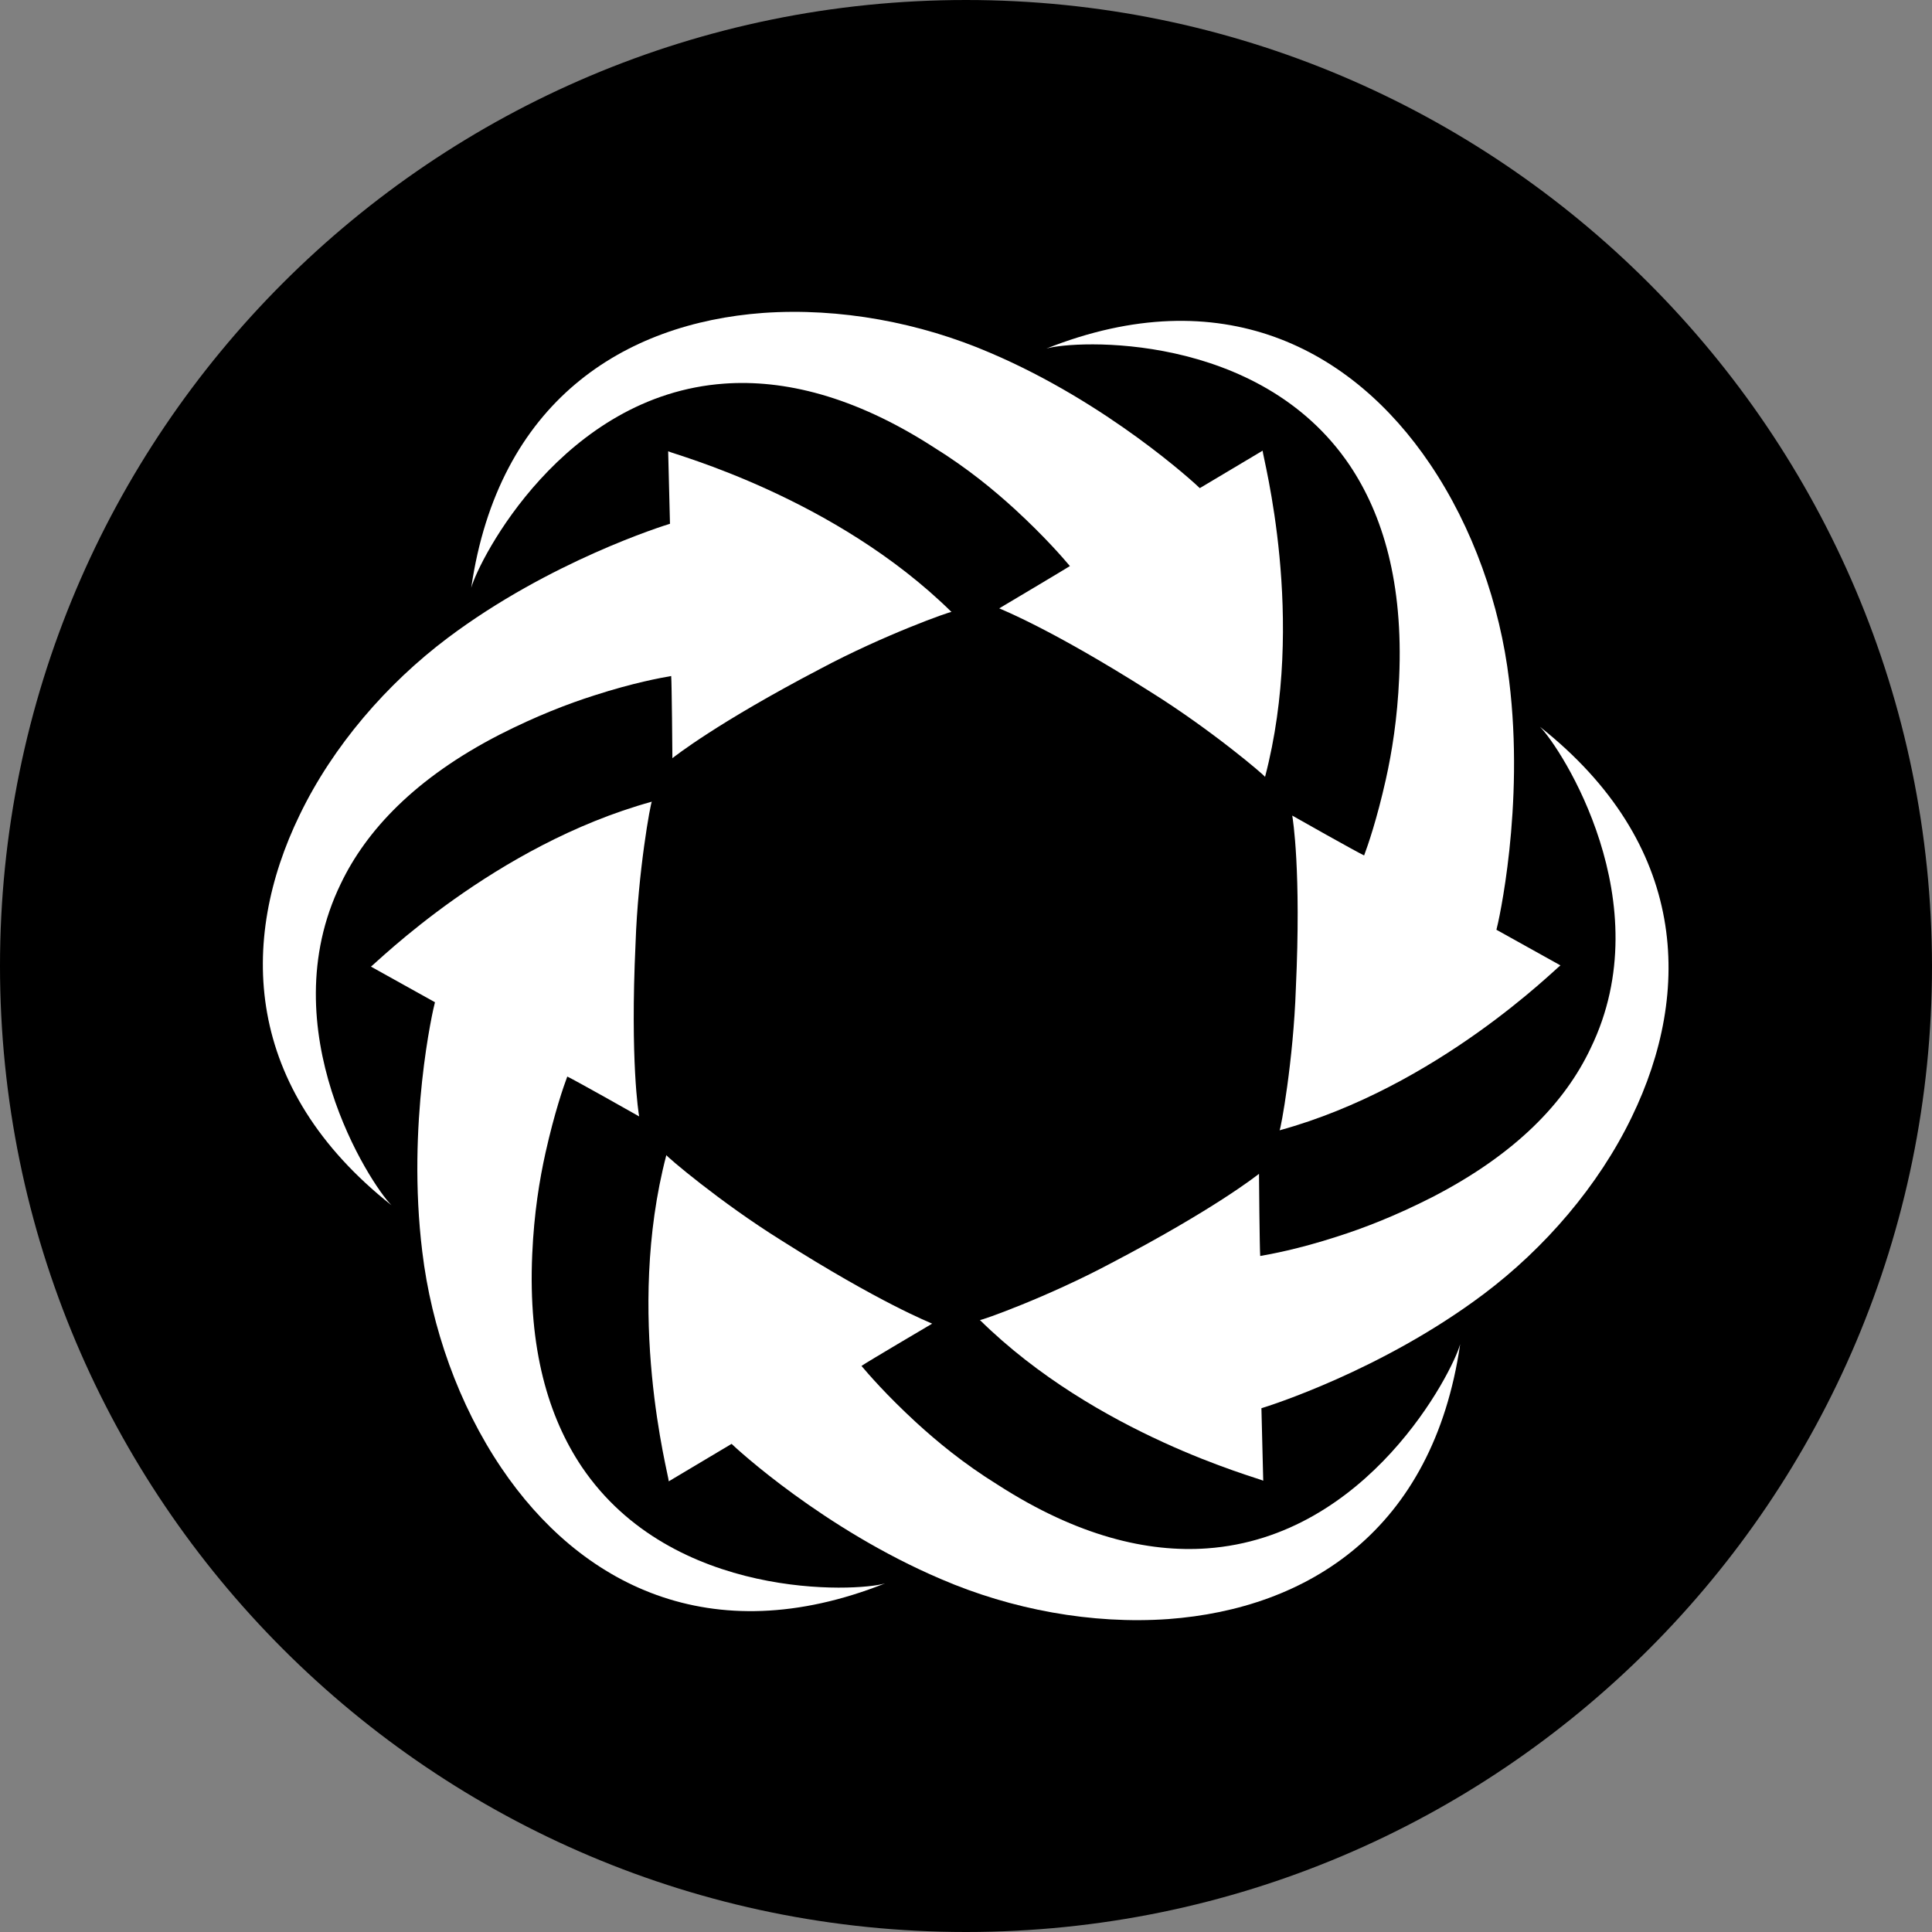
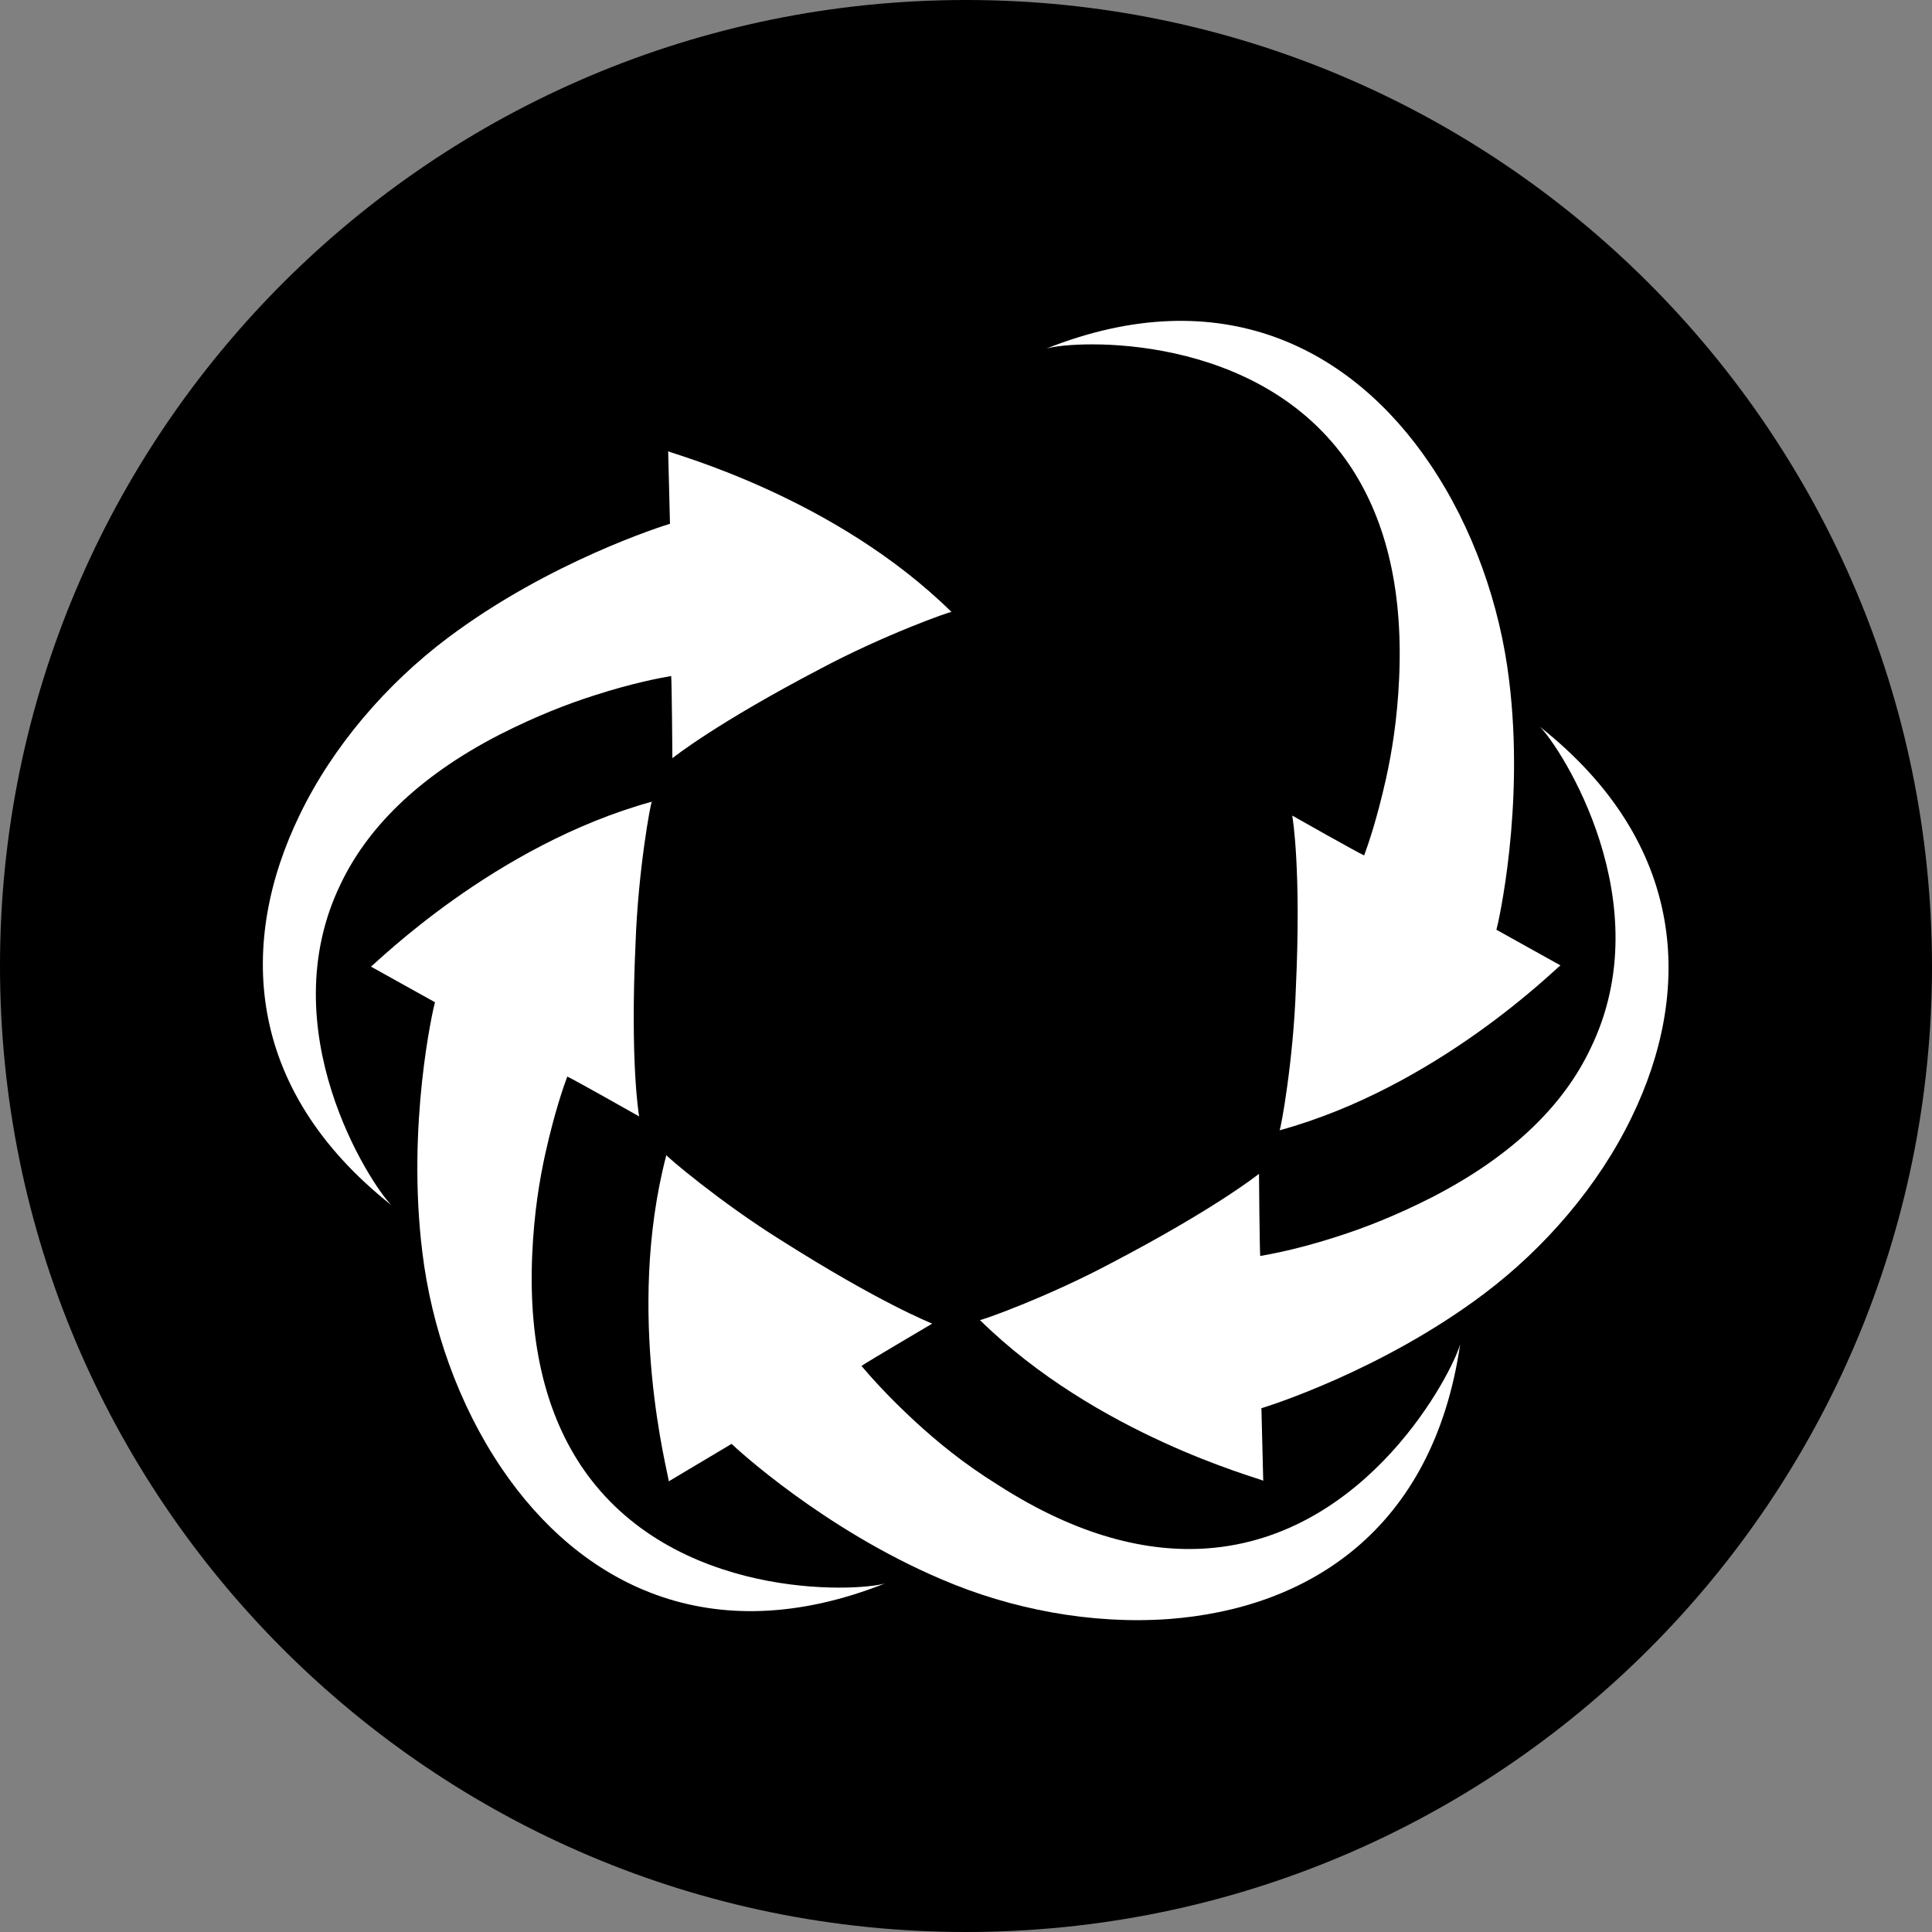
<svg xmlns="http://www.w3.org/2000/svg" id="_图层_2" data-name="图层 2" viewBox="0 0 31.98 31.98">
  <rect x="0" y="0" width="31.98" height="31.98" fill="#808080" stroke="none" />
  <g id="_图层_1-2" data-name=" 图层 1">
    <g id="icon-1">
      <path d="m15.99,0C7.16,0,0,7.16,0,15.99s7.16,15.99,15.99,15.99,15.99-7.16,15.99-15.99c-.01-8.83-7.17-15.99-15.99-15.99Z" style="fill: #000; stroke-width: 0px;" />
      <g>
-         <path d="m20.9,7.46c0,.1.73,2.77.04,5.4,0-.02-.89-.78-1.9-1.41-1.64-1.04-2.46-1.36-2.5-1.38.05-.03,1.06-.63,1.17-.7-.11-.13-.41-.48-.91-.94-.34-.31-.77-.67-1.35-1.03-1.32-.85-2.48-1.12-3.46-1.05-2.67.19-4.06,2.91-4.19,3.38.45-3.09,2.53-4.38,4.83-4.55,1.27-.09,2.6.16,3.76.66,1.95.83,3.4,2.17,3.47,2.24,0,0,1.04-.62,1.04-.62Z" style="fill: #fff; stroke-width: 0px;" />
-         <path d="m11.06,7.47c.09.05,2.76.76,4.69,2.66-.02-.01-1.12.38-2.17.94-1.72.9-2.41,1.45-2.45,1.48,0-.06-.01-1.24-.02-1.36-.17.03-.62.11-1.27.32-.44.14-.96.34-1.57.65-1.4.72-2.21,1.59-2.63,2.47-1.17,2.41.49,4.97.84,5.32-2.45-1.94-2.53-4.38-1.52-6.46.55-1.14,1.44-2.17,2.45-2.93,1.69-1.27,3.58-1.86,3.68-1.89,0,0-.03-1.2-.03-1.2Z" style="fill: #fff; stroke-width: 0px;" />
+         <path d="m11.06,7.47c.09.05,2.76.76,4.69,2.66-.02-.01-1.12.38-2.17.94-1.72.9-2.41,1.45-2.45,1.48,0-.06-.01-1.24-.02-1.36-.17.03-.62.11-1.27.32-.44.14-.96.34-1.57.65-1.4.72-2.21,1.59-2.63,2.47-1.17,2.41.49,4.97.84,5.32-2.45-1.94-2.53-4.38-1.52-6.46.55-1.14,1.44-2.17,2.45-2.93,1.69-1.27,3.58-1.86,3.68-1.89,0,0-.03-1.2-.03-1.2" style="fill: #fff; stroke-width: 0px;" />
        <path d="m6.14,16c.08-.05,2.04-2.01,4.65-2.73-.02.01-.23,1.16-.27,2.35-.09,1.94.05,2.81.06,2.86-.05-.03-1.08-.61-1.19-.66-.06.16-.21.59-.36,1.26-.1.45-.19,1-.22,1.68-.07,1.57.27,2.7.82,3.52,1.5,2.22,4.55,2.07,5.02,1.93-2.9,1.15-5.06,0-6.35-1.91-.71-1.05-1.16-2.33-1.31-3.58-.26-2.11.18-4.03.21-4.13,0,0-1.06-.59-1.06-.59Z" style="fill: #fff; stroke-width: 0px;" />
        <path d="m11.07,24.52c0-.1-.73-2.77-.04-5.4,0,.02.89.78,1.9,1.41,1.64,1.04,2.46,1.36,2.5,1.38-.05.03-1.07.63-1.17.7.11.13.41.48.91.94.34.31.77.67,1.35,1.03,1.32.85,2.48,1.12,3.46,1.05,2.67-.19,4.06-2.91,4.19-3.38-.45,3.09-2.53,4.38-4.83,4.55-1.27.09-2.6-.16-3.76-.66-1.95-.83-3.4-2.17-3.47-2.24l-1.04.62Z" style="fill: #fff; stroke-width: 0px;" />
        <path d="m20.91,24.51c-.09-.05-2.76-.76-4.69-2.66.02.01,1.12-.38,2.17-.94,1.72-.9,2.41-1.45,2.45-1.48,0,.06.01,1.24.02,1.36.17-.03.62-.11,1.27-.32.44-.14.96-.34,1.57-.65,1.4-.72,2.21-1.58,2.63-2.47,1.17-2.41-.49-4.97-.84-5.32,2.45,1.94,2.53,4.38,1.52,6.46-.55,1.14-1.44,2.17-2.45,2.93-1.69,1.27-3.58,1.86-3.68,1.89,0,0,.03,1.2.03,1.2Z" style="fill: #fff; stroke-width: 0px;" />
        <path d="m25.83,15.98c-.08.05-2.03,2.01-4.65,2.73.02-.01.23-1.16.27-2.35.09-1.94-.05-2.81-.06-2.86.05.03,1.08.61,1.19.66.06-.16.21-.59.36-1.26.1-.45.19-1,.22-1.68.07-1.57-.27-2.7-.82-3.52-1.5-2.22-4.55-2.07-5.02-1.93,2.9-1.15,5.06,0,6.35,1.91.71,1.05,1.16,2.33,1.31,3.58.26,2.1-.18,4.03-.21,4.13,0,0,1.06.59,1.06.59Z" style="fill: #fff; stroke-width: 0px;" />
      </g>
    </g>
  </g>
</svg>